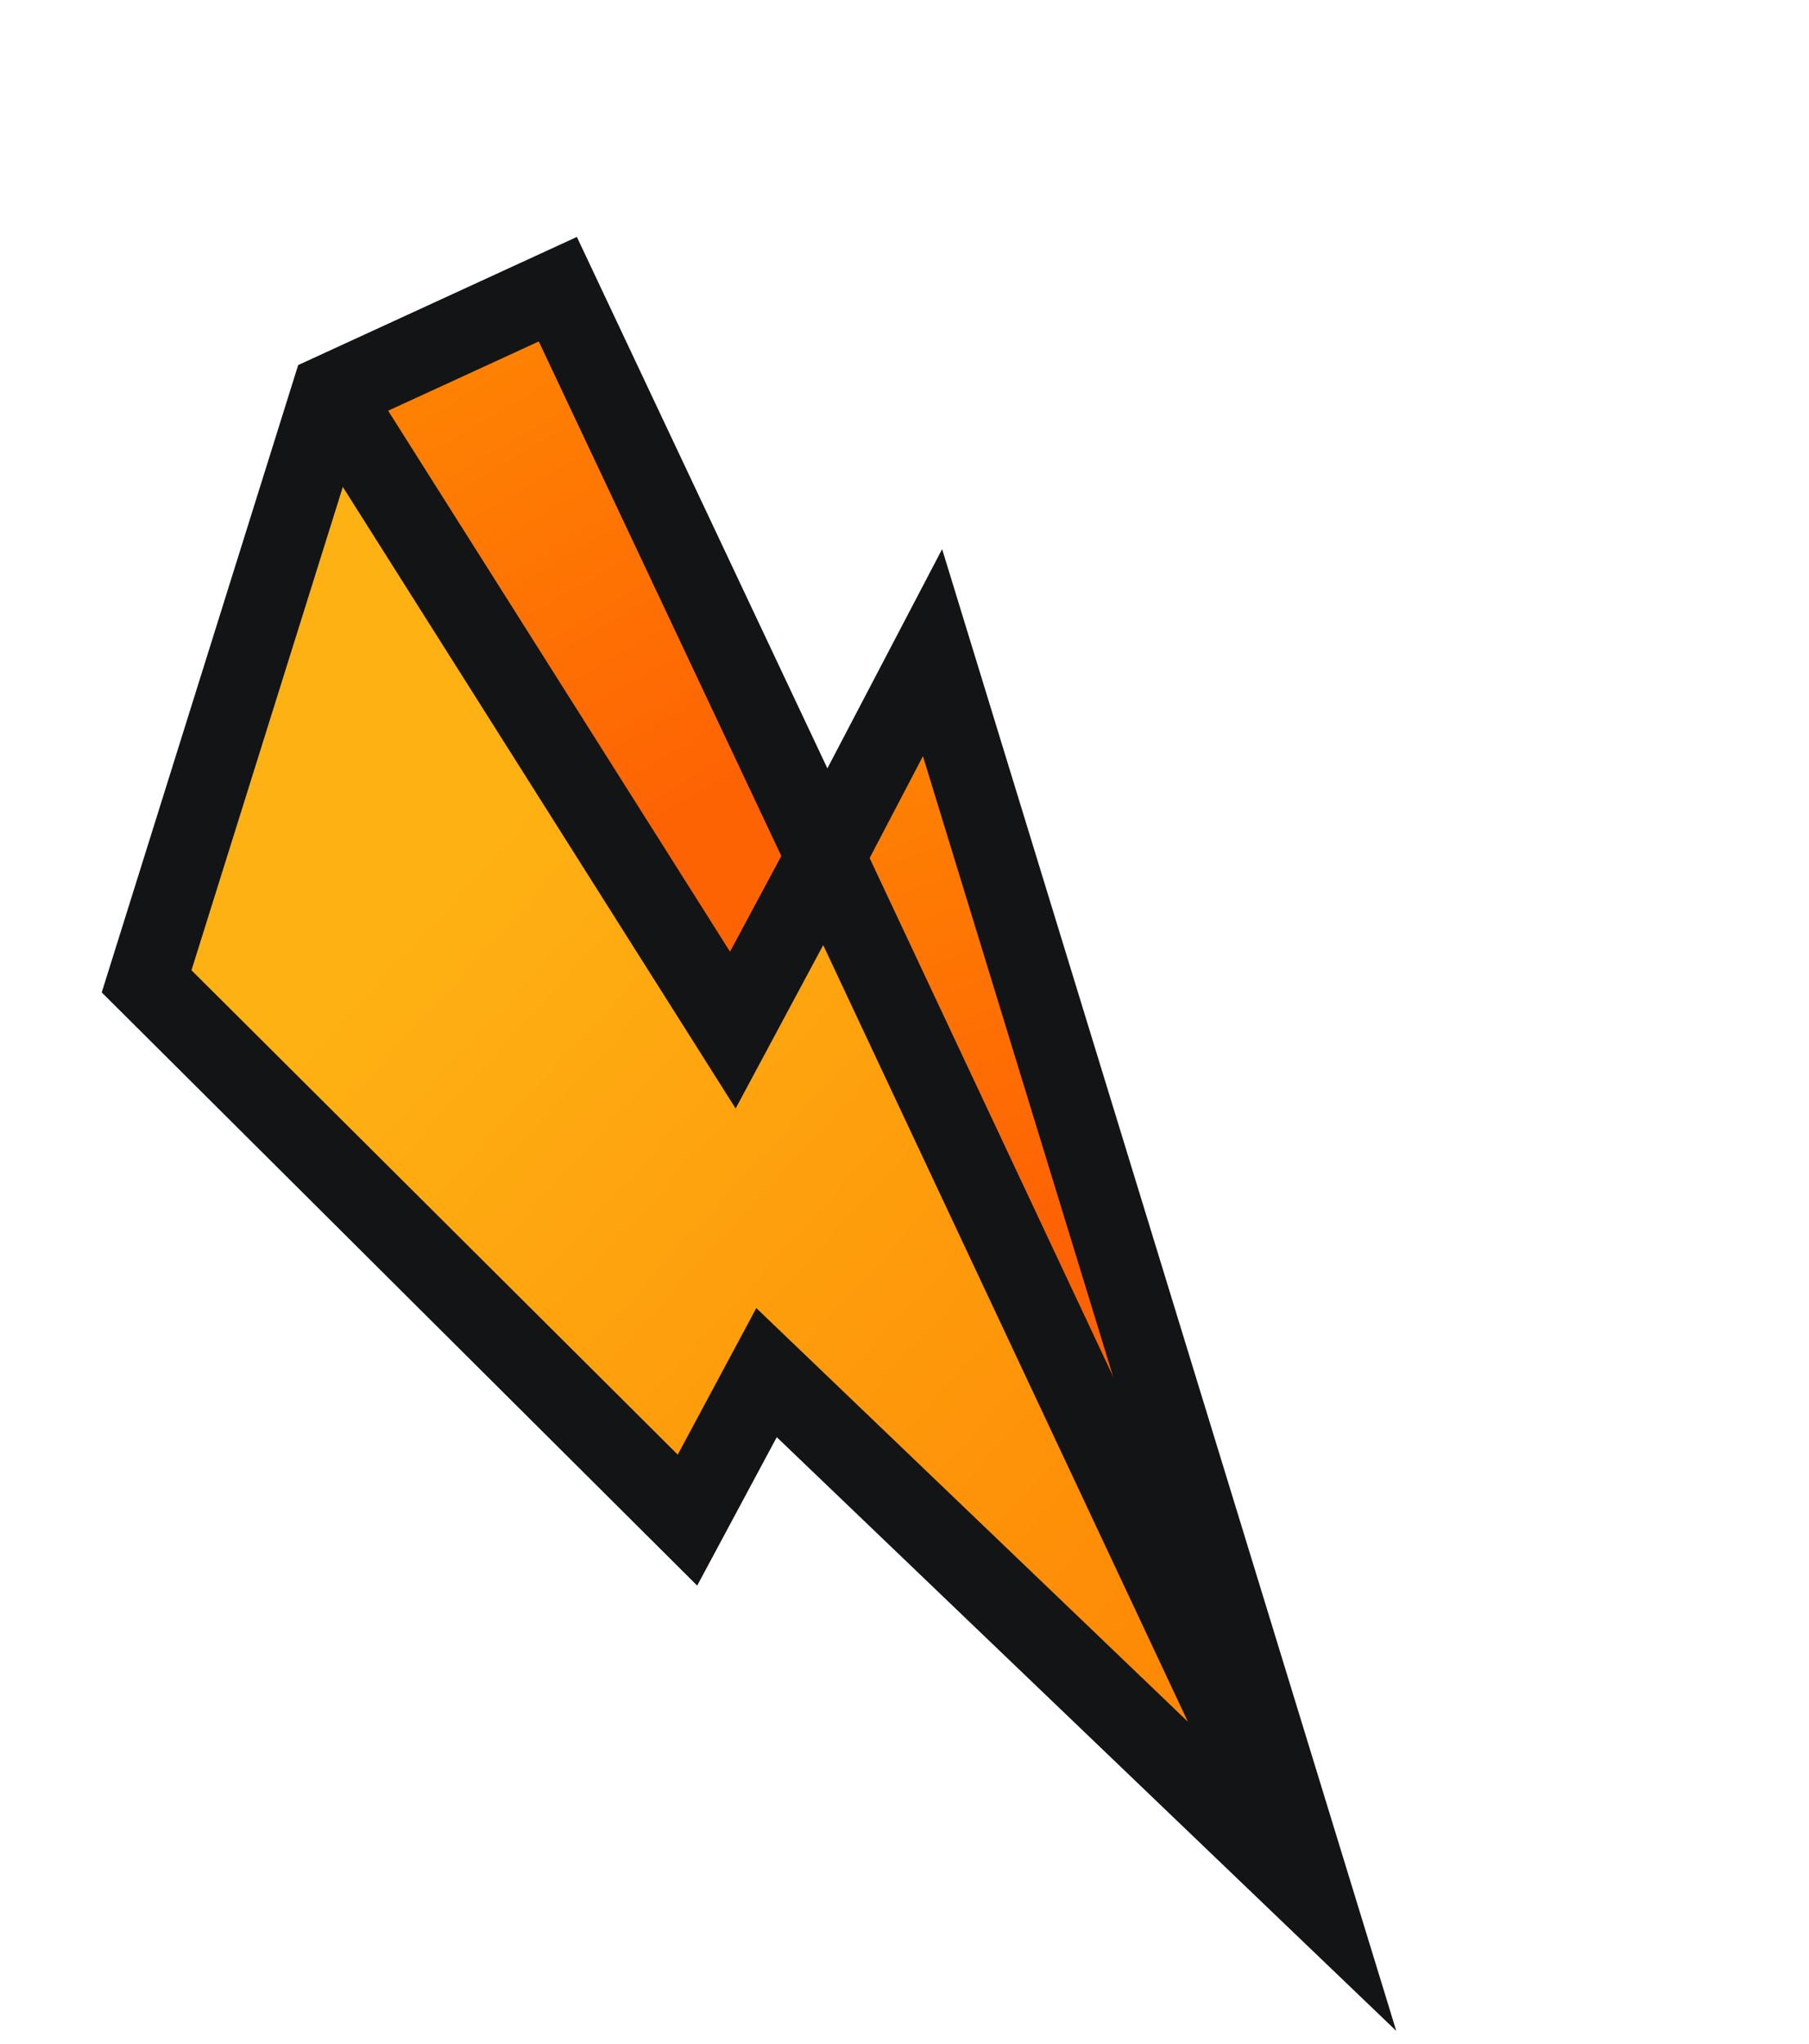
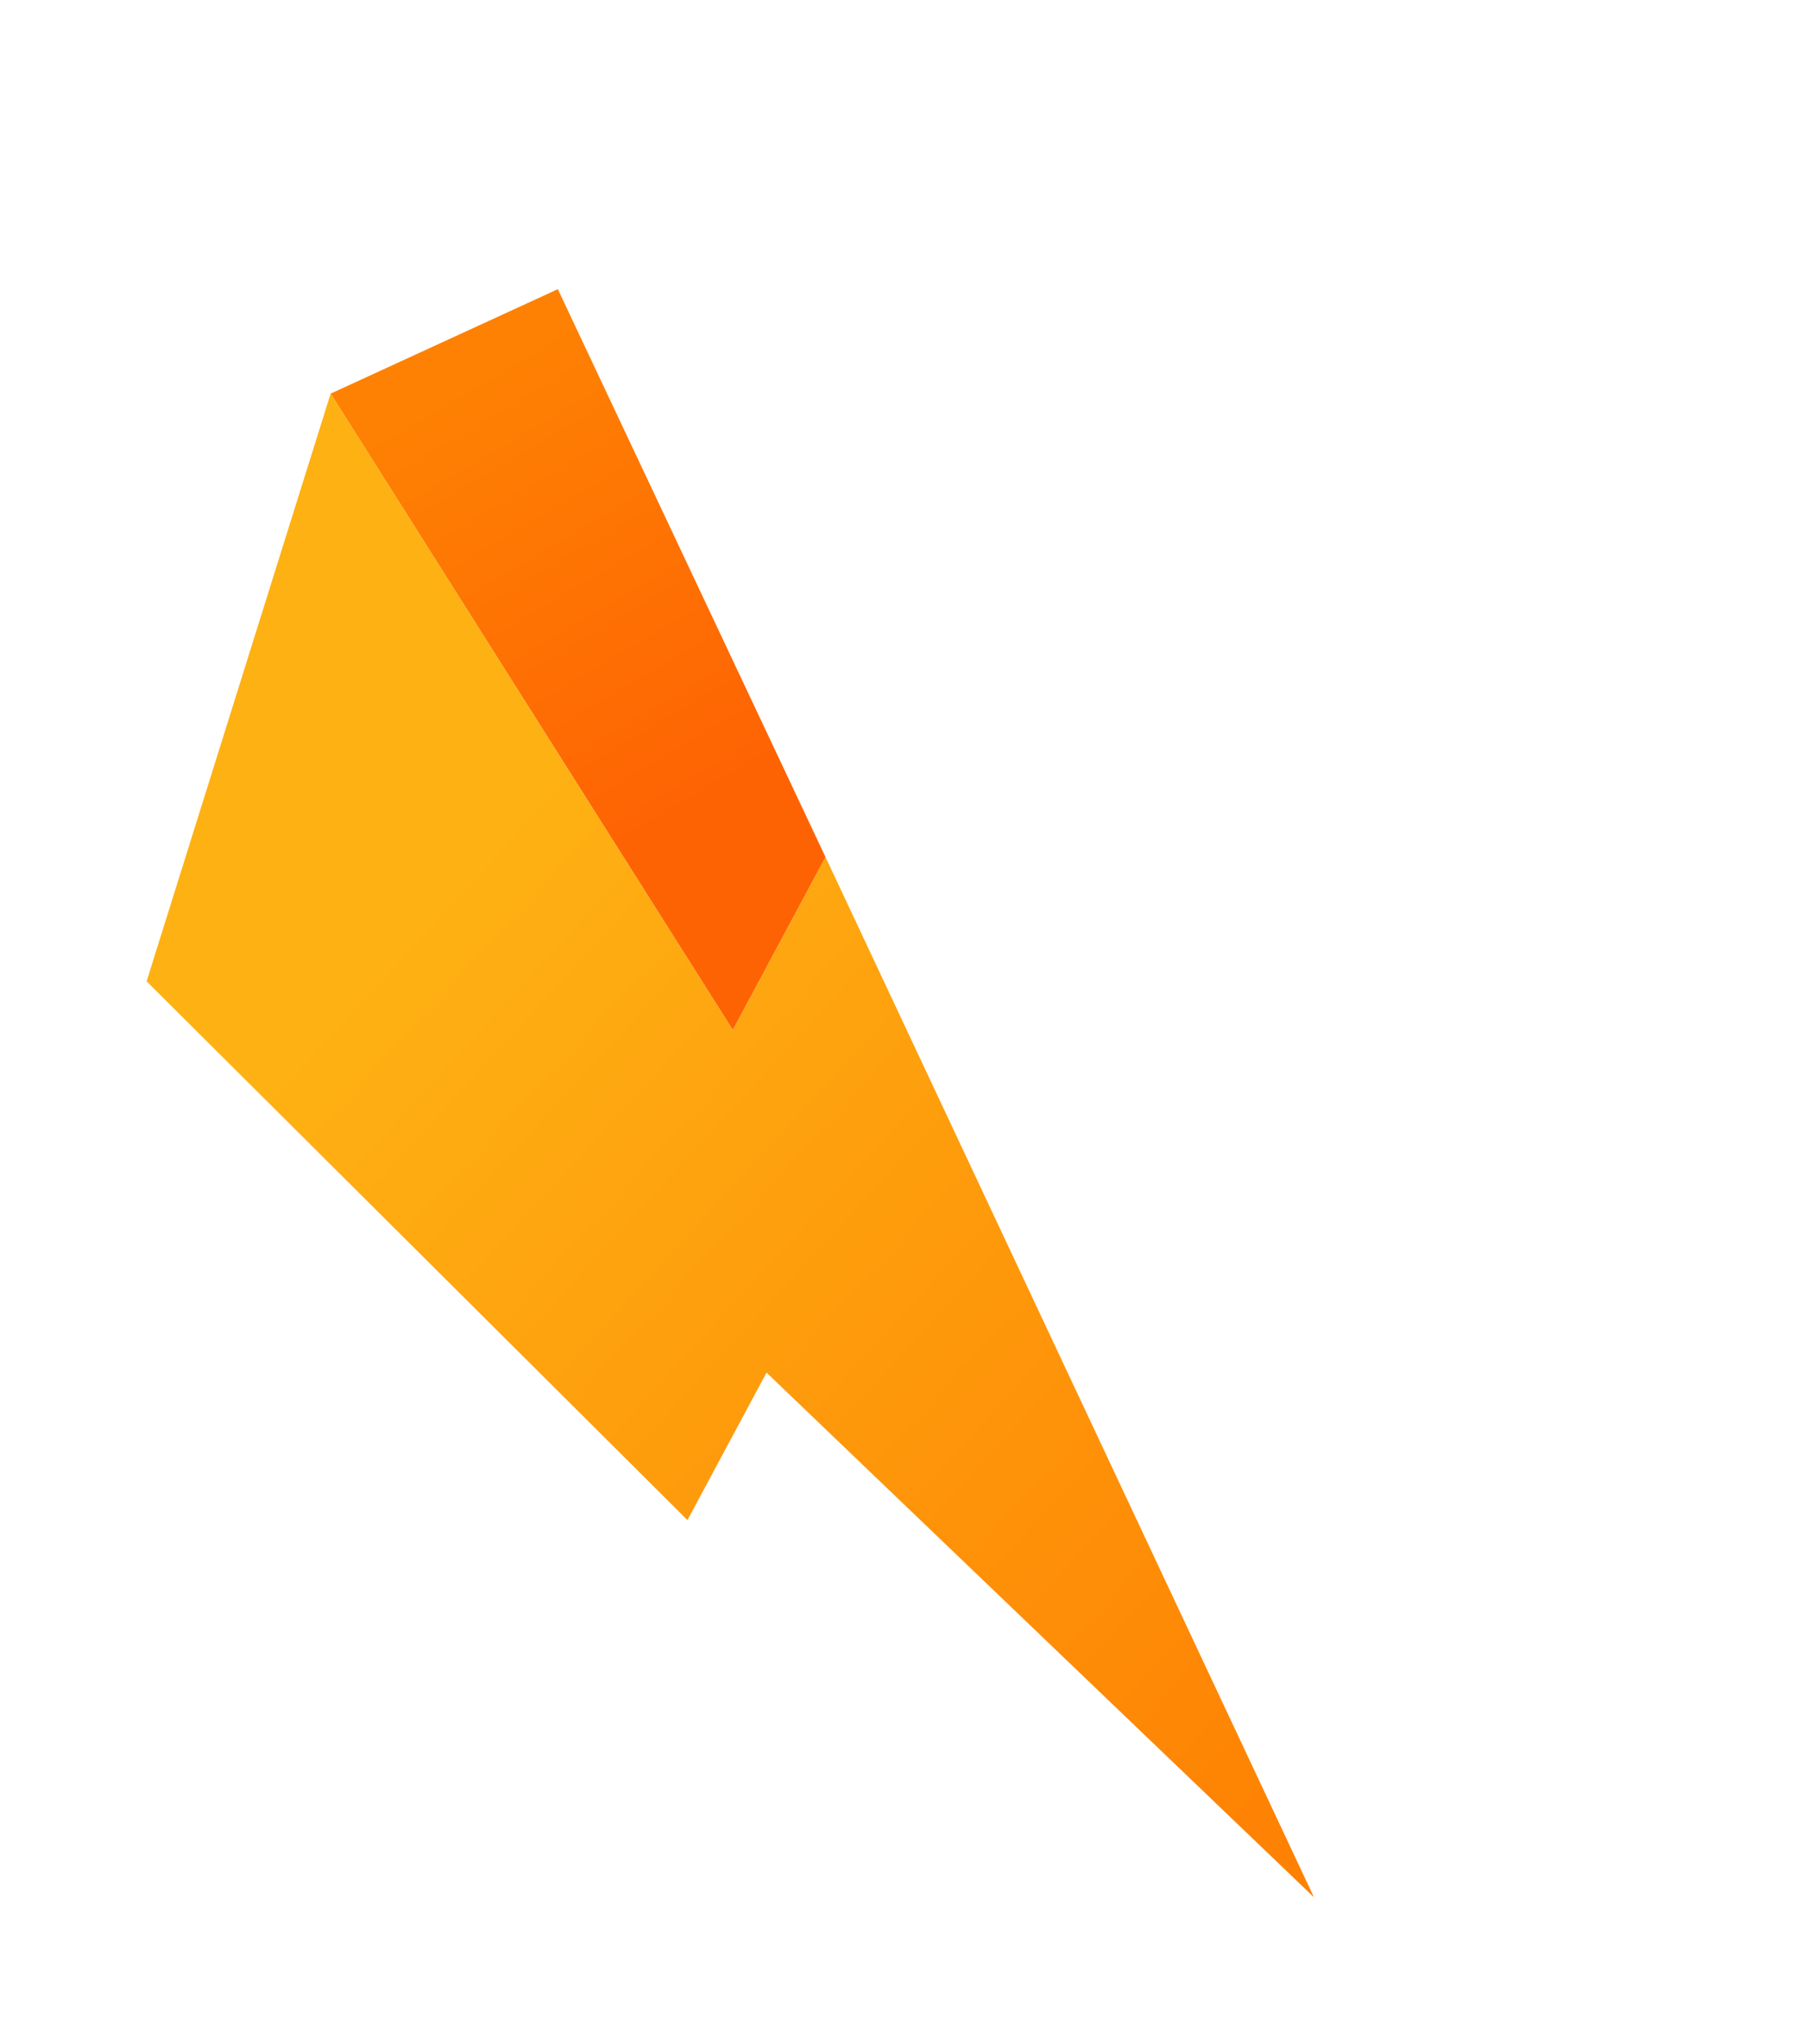
<svg xmlns="http://www.w3.org/2000/svg" width="93" height="105" viewBox="0 0 93 105" fill="none">
-   <path d="M47.941 33.531L67.552 97.48L42.44 44.036L47.941 33.531Z" fill="url(#paint0_linear_2130_9927)" />
  <path d="M28.678 14.857L42.44 44.036L37.674 52.922L16.997 20.224L28.678 14.857Z" fill="url(#paint1_linear_2130_9927)" />
  <path d="M16.997 20.224L37.674 52.922L42.44 44.036L67.552 97.48L39.407 70.522L35.342 78.099L7.537 50.419L16.997 20.224Z" fill="url(#paint2_linear_2130_9927)" />
-   <path d="M16.997 20.225L37.674 52.923L42.44 44.037L67.552 97.481" stroke="#121416" stroke-width="4.062" stroke-miterlimit="10" />
-   <path d="M42.44 44.036L28.678 14.858L16.997 20.225L7.537 50.419L35.342 78.1L39.407 70.522L67.552 97.48L47.941 33.532L42.44 44.036Z" stroke="#121416" stroke-width="4.062" stroke-miterlimit="10" />
  <defs>
    <linearGradient id="paint0_linear_2130_9927" x1="45.526" y1="39.818" x2="54.206" y2="62.162" gradientUnits="userSpaceOnUse">
      <stop stop-color="#FE8103" />
      <stop offset="1" stop-color="#FE6303" />
    </linearGradient>
    <linearGradient id="paint1_linear_2130_9927" x1="23.986" y1="19.744" x2="36.423" y2="40.823" gradientUnits="userSpaceOnUse">
      <stop stop-color="#FE8103" />
      <stop offset="1" stop-color="#FE6303" />
    </linearGradient>
    <linearGradient id="paint2_linear_2130_9927" x1="23.235" y1="45.476" x2="71.353" y2="89.671" gradientUnits="userSpaceOnUse">
      <stop stop-color="#FEB113" />
      <stop offset="1" stop-color="#FE8103" />
    </linearGradient>
  </defs>
</svg>